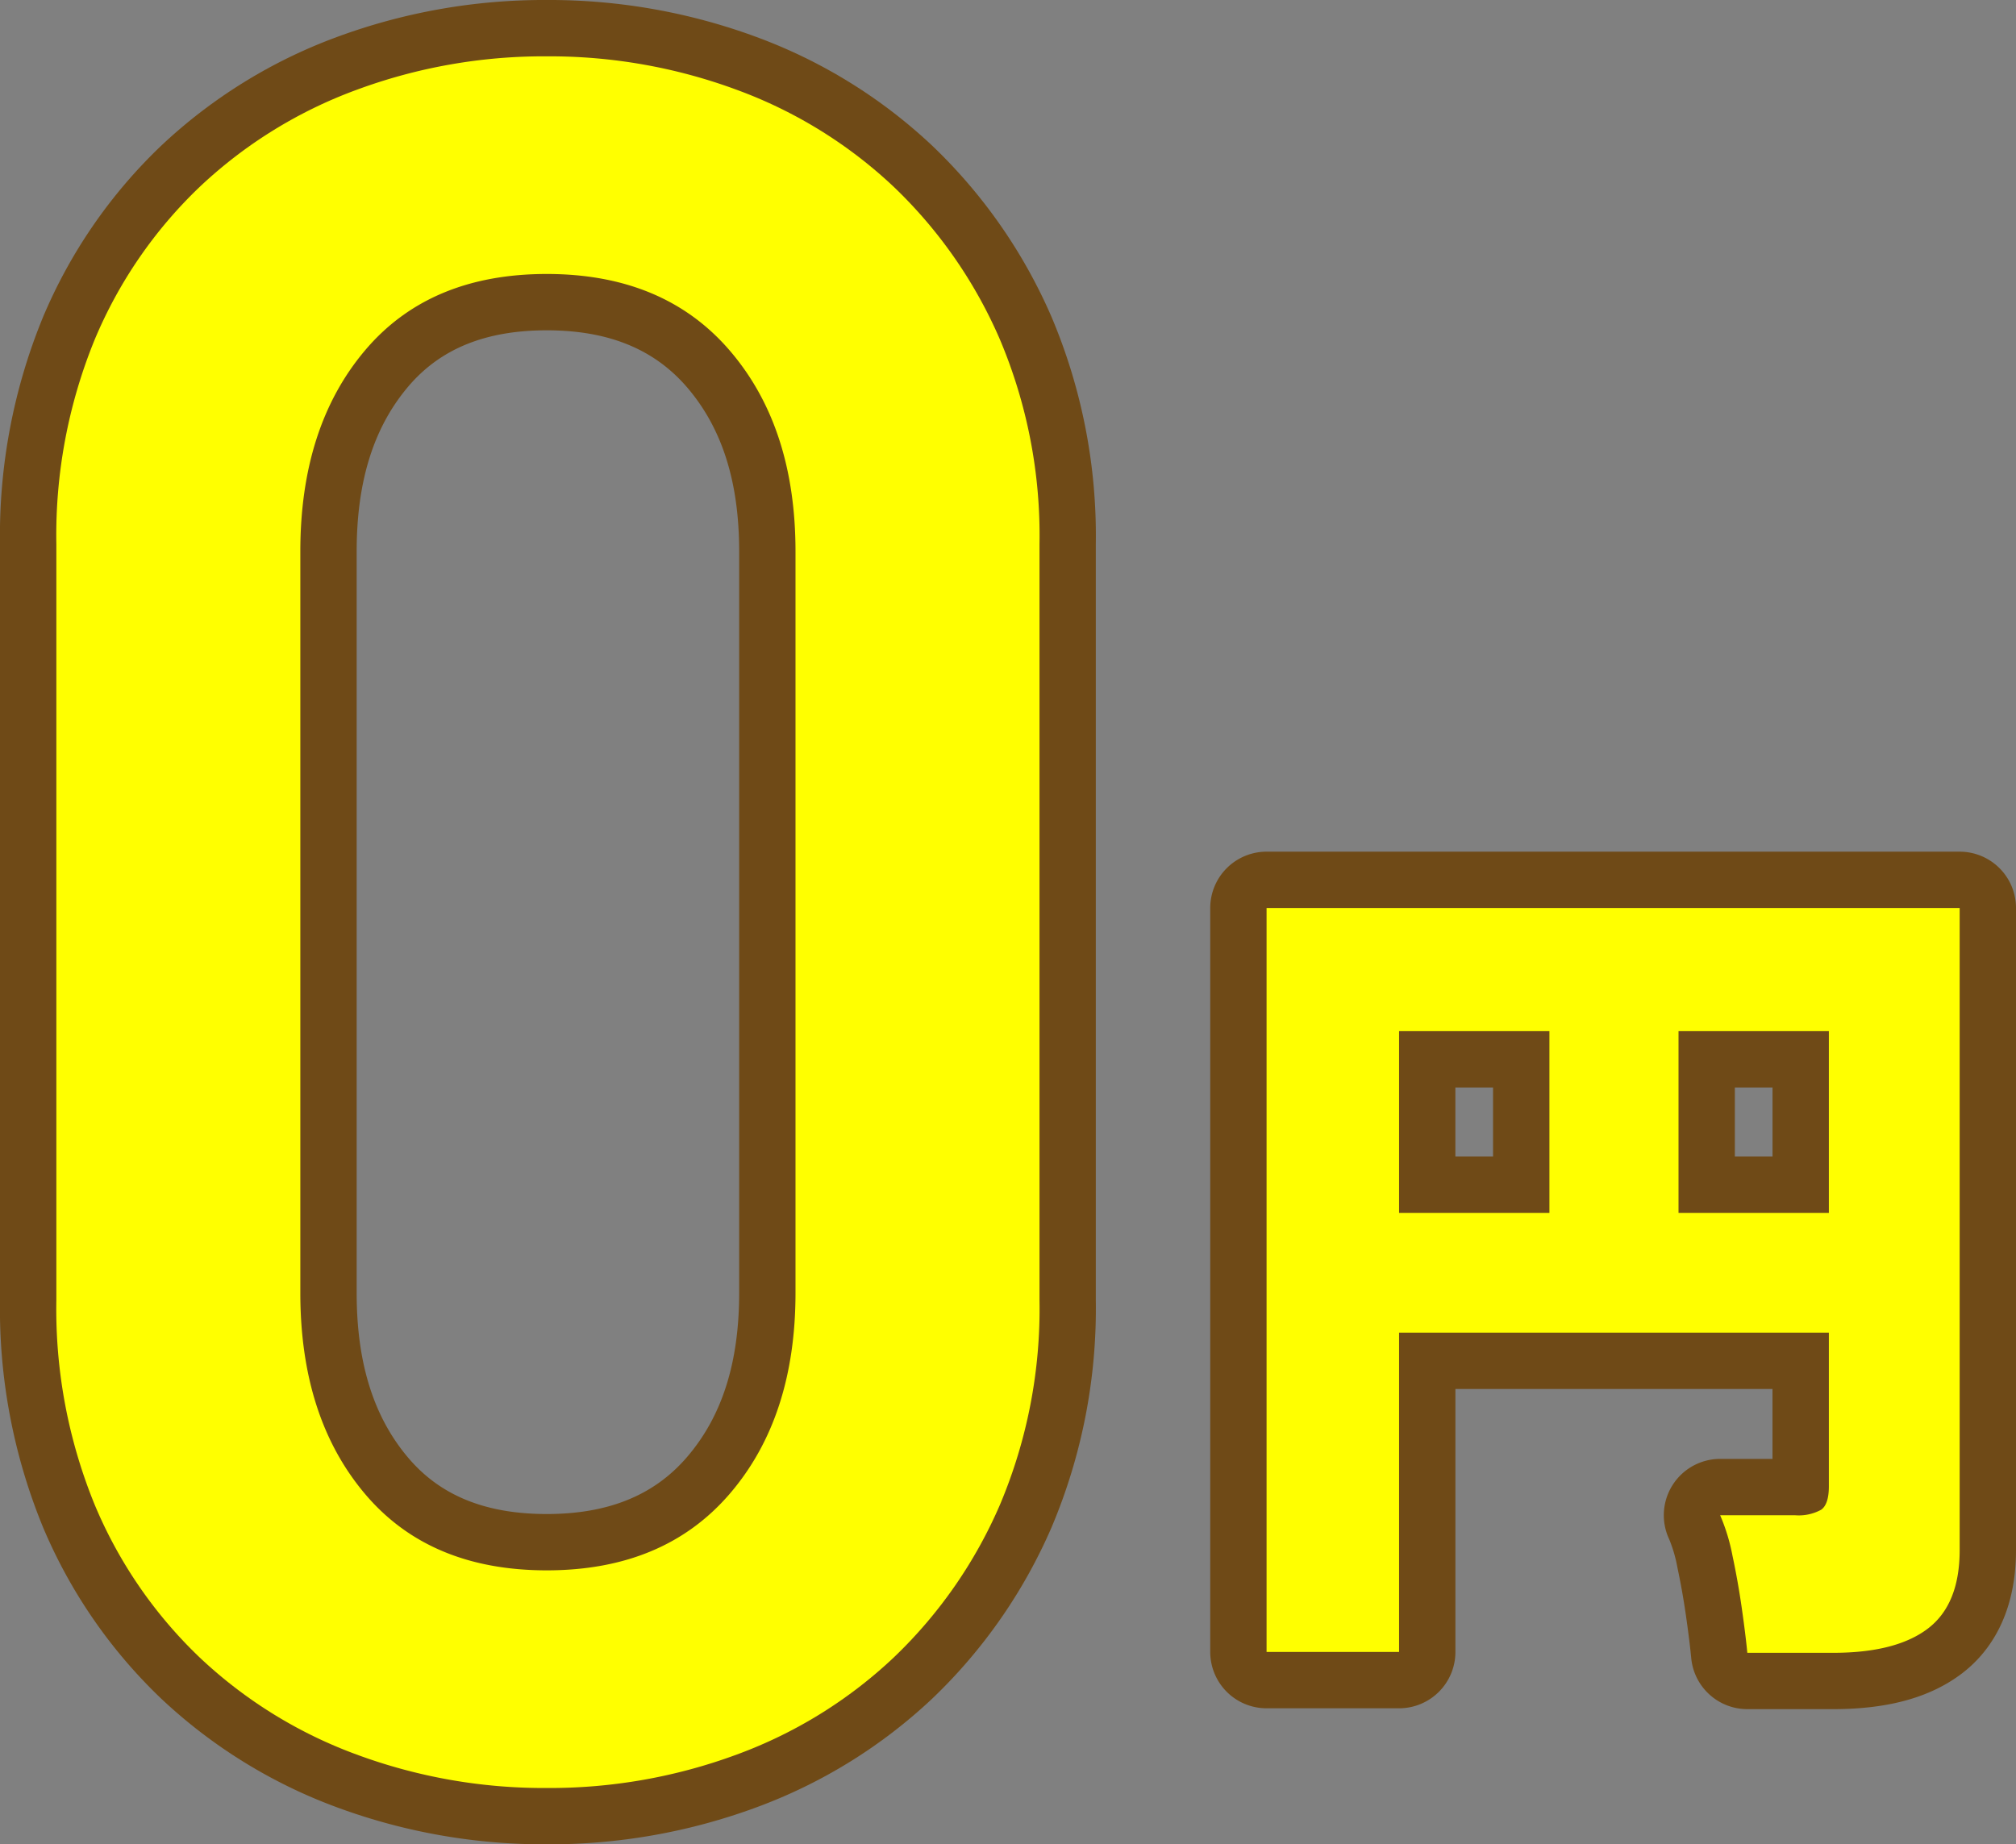
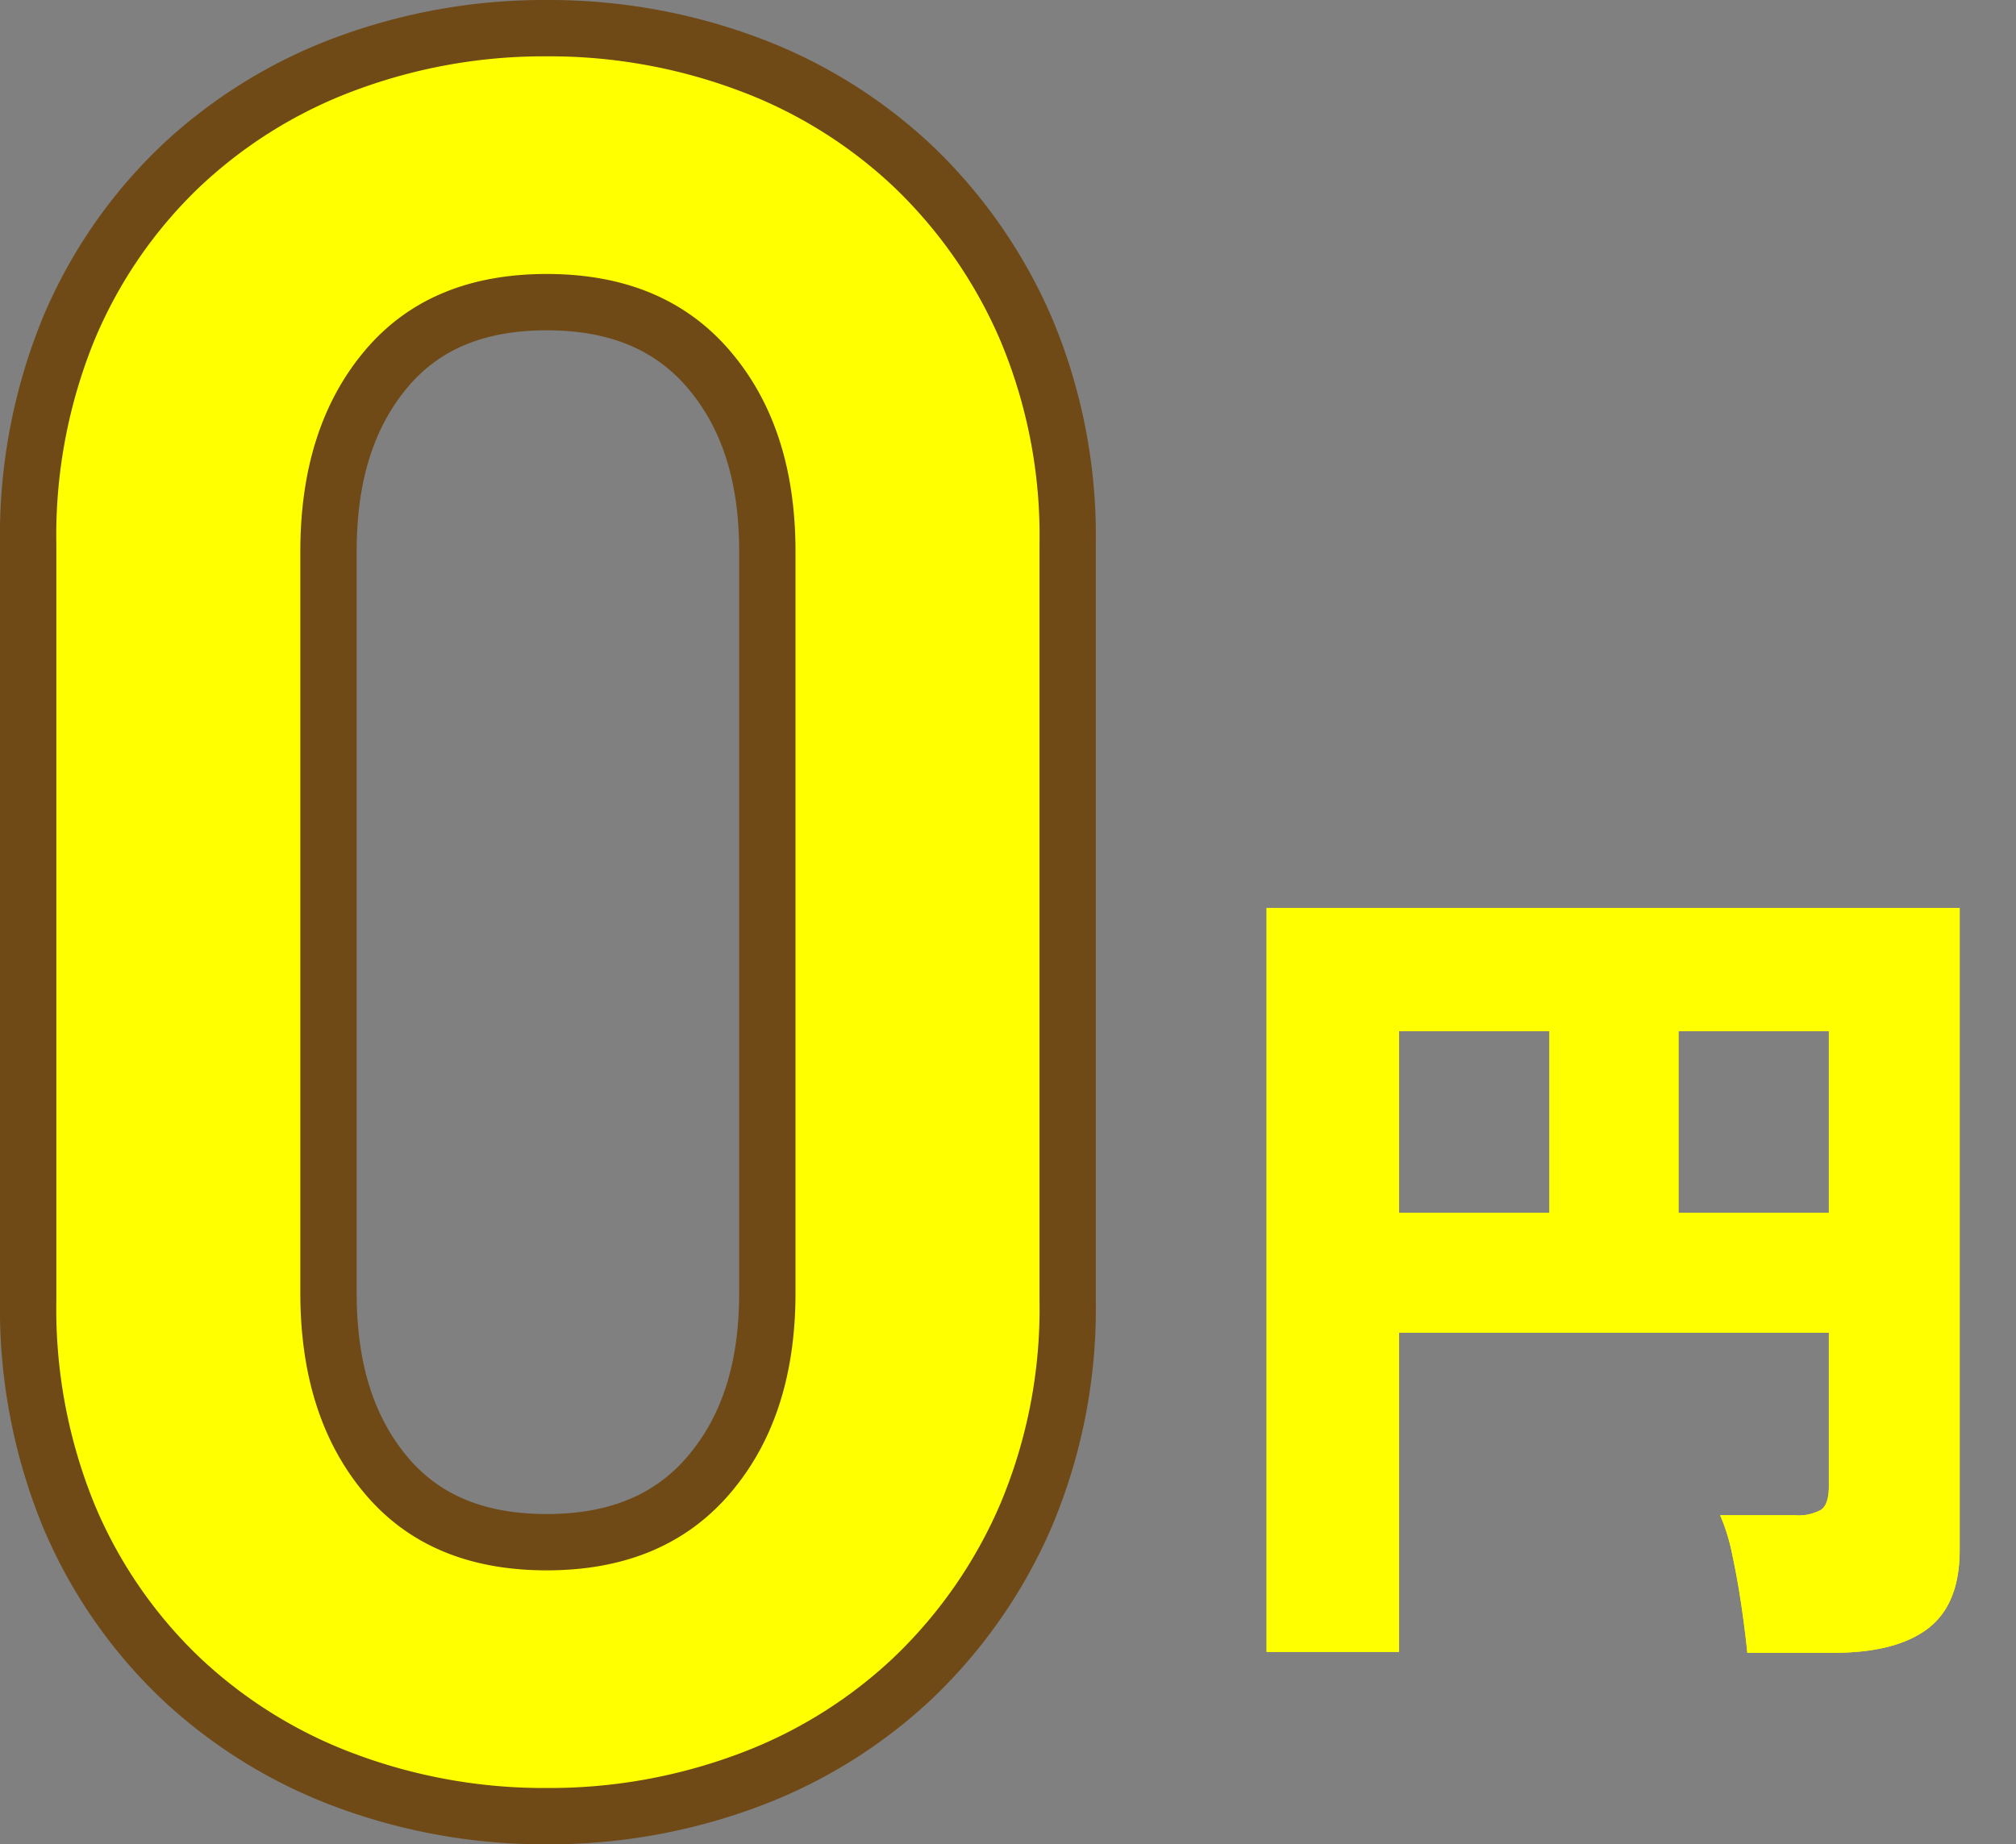
<svg xmlns="http://www.w3.org/2000/svg" width="232.604" height="212.824" viewBox="0 0 232.604 212.824">
  <rect x="0" y="0" width="232.604" height="212.824" fill="#808080" stroke="none" />
  <g transform="translate(-885.782 -5756.332)">
    <path d="M15.386,7.056Q15.19,5,14.749,1.911T13.671-4.165A22.194,22.194,0,0,0,12.25-8.82h8.624a5.386,5.386,0,0,0,3.038-.637q.882-.637.882-2.695V-29.89H-24.794V6.958H-40.082V-78.89H39.886V-4.8q0,6.272-3.675,9.065T25.284,7.056Zm-40.18-50.764H-7.448V-64.68H-24.794Zm32.242,0H24.794V-64.68H7.448Z" transform="translate(1072 5940)" fill="#ff0" />
-     <path d="M25.284,13.556h-9.9A6.5,6.5,0,0,1,8.915,7.672q-.185-1.937-.6-4.842-.409-2.866-1-5.64a15.853,15.853,0,0,0-.945-3.242A6.5,6.5,0,0,1,6.762-12.3,6.5,6.5,0,0,1,12.25-15.32h6.041l0-8.07H-18.294V6.958a6.5,6.5,0,0,1-6.5,6.5H-40.082a6.5,6.5,0,0,1-6.5-6.5V-78.89a6.5,6.5,0,0,1,6.5-6.5H39.886a6.5,6.5,0,0,1,6.5,6.5V-4.8c0,7.849-3.394,12.076-6.242,14.24C36.5,12.209,31.637,13.556,25.284,13.556ZM21.12.556h4.164c4.4,0,6.273-.92,6.994-1.468.916-.7,1.108-2.5,1.108-3.89V-72.39H-33.582V.458h2.288V-29.89a6.5,6.5,0,0,1,6.5-6.5H24.794a6.5,6.5,0,0,1,6.5,6.5v17.738c0,4.448-1.945,6.786-3.576,7.964A11.335,11.335,0,0,1,20.874-2.32h-.221Q20.907-.892,21.12.556Zm3.674-37.764H7.448a6.5,6.5,0,0,1-6.5-6.5V-64.68a6.5,6.5,0,0,1,6.5-6.5H24.794a6.5,6.5,0,0,1,6.5,6.5v20.972A6.5,6.5,0,0,1,24.794-37.208Zm-10.846-13h4.346V-58.18H13.948Zm-21.4,13H-24.794a6.5,6.5,0,0,1-6.5-6.5V-64.68a6.5,6.5,0,0,1,6.5-6.5H-7.448a6.5,6.5,0,0,1,6.5,6.5v20.972A6.5,6.5,0,0,1-7.448-37.208Zm-10.846-13h4.346V-58.18h-4.346Z" transform="translate(1072 5940)" fill="#6f4a17" />
-     <path d="M56.718-54.648v-87.216a58.055,58.055,0,0,0-4.554-23.6,53.865,53.865,0,0,0-12.282-17.664A52.9,52.9,0,0,0,21.8-194.3,62.219,62.219,0,0,0-.138-198.168,62.219,62.219,0,0,0-22.08-194.3a52.9,52.9,0,0,0-18.078,11.178A52.183,52.183,0,0,0-52.3-165.462a59.635,59.635,0,0,0-4.416,23.6v87.216A59.635,59.635,0,0,0-52.3-31.05,52.183,52.183,0,0,0-40.158-13.386,52.9,52.9,0,0,0-22.08-2.208,62.219,62.219,0,0,0-.138,1.656,62.219,62.219,0,0,0,21.8-2.208,52.9,52.9,0,0,0,39.882-13.386,53.865,53.865,0,0,0,52.164-31.05,58.055,58.055,0,0,0,56.718-54.648Zm-28.152-.828q0,14.352-7.59,23.184T-.138-23.46q-13.524,0-20.976-8.832t-7.452-23.184v-85.56q0-14.352,7.452-23.184t20.976-8.832q13.524,0,21.114,8.832t7.59,23.184Z" transform="translate(949 5961)" fill="#ff0" />
    <path d="M-.138,8.156A68.983,68.983,0,0,1-24.353,3.881,59.61,59.61,0,0,1-44.626-8.665,58.882,58.882,0,0,1-58.281-28.5a66.344,66.344,0,0,1-4.937-26.149v-87.216a66.344,66.344,0,0,1,4.937-26.149,58.882,58.882,0,0,1,13.655-19.834,59.61,59.61,0,0,1,20.273-12.547A68.982,68.982,0,0,1-.138-204.668a68.982,68.982,0,0,1,24.215,4.275A59.61,59.61,0,0,1,44.35-187.847,60.575,60.575,0,0,1,58.114-168.08a64.754,64.754,0,0,1,5.1,26.216v87.216a64.754,64.754,0,0,1-5.1,26.216A60.575,60.575,0,0,1,44.35-8.665,59.61,59.61,0,0,1,24.077,3.881,68.983,68.983,0,0,1-.138,8.156Zm0-199.824a56.031,56.031,0,0,0-19.669,3.453,46.683,46.683,0,0,0-15.883,9.809,45.965,45.965,0,0,0-10.633,15.494,53.484,53.484,0,0,0-3.895,21.047v87.216A53.484,53.484,0,0,0-46.323-33.6,45.965,45.965,0,0,0-35.69-18.107,46.683,46.683,0,0,0-19.807-8.3,56.031,56.031,0,0,0-.138-4.844,56.031,56.031,0,0,0,19.531-8.3a46.683,46.683,0,0,0,15.883-9.809,47.652,47.652,0,0,0,10.8-15.561,51.9,51.9,0,0,0,4-20.98v-87.216a51.9,51.9,0,0,0-4-20.98,47.652,47.652,0,0,0-10.8-15.561,46.683,46.683,0,0,0-15.883-9.809A56.031,56.031,0,0,0-.138-191.668Zm0,174.708c-10.978,0-19.707-3.748-25.944-11.14-5.961-7.065-8.984-16.276-8.984-27.376v-85.56c0-11.1,3.023-20.31,8.984-27.376,6.237-7.392,14.966-11.14,25.944-11.14,10.954,0,19.717,3.733,26.044,11.1,6.078,7.073,9.16,16.3,9.16,27.42v85.56c0,11.122-3.082,20.348-9.16,27.42C19.579-20.693,10.816-16.96-.138-16.96Zm0-149.592c-7.068,0-12.3,2.134-16.008,6.524-3.983,4.721-5.92,10.934-5.92,18.992v85.56c0,8.059,1.936,14.271,5.92,18.992,3.7,4.39,8.94,6.524,16.008,6.524,7.092,0,12.386-2.149,16.184-6.568,4.051-4.714,6.02-10.911,6.02-18.948v-85.56c0-8.036-1.969-14.234-6.02-18.948C12.248-164.4,6.954-166.552-.138-166.552Z" transform="translate(949 5961)" fill="#6f4a17" />
    <path d="M15.386,7.056Q15.19,5,14.749,1.911T13.671-4.165A22.194,22.194,0,0,0,12.25-8.82h8.624a5.386,5.386,0,0,0,3.038-.637q.882-.637.882-2.695V-29.89H-24.794V6.958H-40.082V-78.89H39.886V-4.8q0,6.272-3.675,9.065T25.284,7.056Zm-40.18-50.764H-7.448V-64.68H-24.794Zm32.242,0H24.794V-64.68H7.448Z" transform="translate(1072 5940)" fill="#ff0" />
    <path d="M56.718-54.648v-87.216a58.055,58.055,0,0,0-4.554-23.6,53.865,53.865,0,0,0-12.282-17.664A52.9,52.9,0,0,0,21.8-194.3,62.219,62.219,0,0,0-.138-198.168,62.219,62.219,0,0,0-22.08-194.3a52.9,52.9,0,0,0-18.078,11.178A52.183,52.183,0,0,0-52.3-165.462a59.635,59.635,0,0,0-4.416,23.6v87.216A59.635,59.635,0,0,0-52.3-31.05,52.183,52.183,0,0,0-40.158-13.386,52.9,52.9,0,0,0-22.08-2.208,62.219,62.219,0,0,0-.138,1.656,62.219,62.219,0,0,0,21.8-2.208,52.9,52.9,0,0,0,39.882-13.386,53.865,53.865,0,0,0,52.164-31.05,58.055,58.055,0,0,0,56.718-54.648Zm-28.152-.828q0,14.352-7.59,23.184T-.138-23.46q-13.524,0-20.976-8.832t-7.452-23.184v-85.56q0-14.352,7.452-23.184t20.976-8.832q13.524,0,21.114,8.832t7.59,23.184Z" transform="translate(949 5961)" fill="#ff0" />
  </g>
</svg>